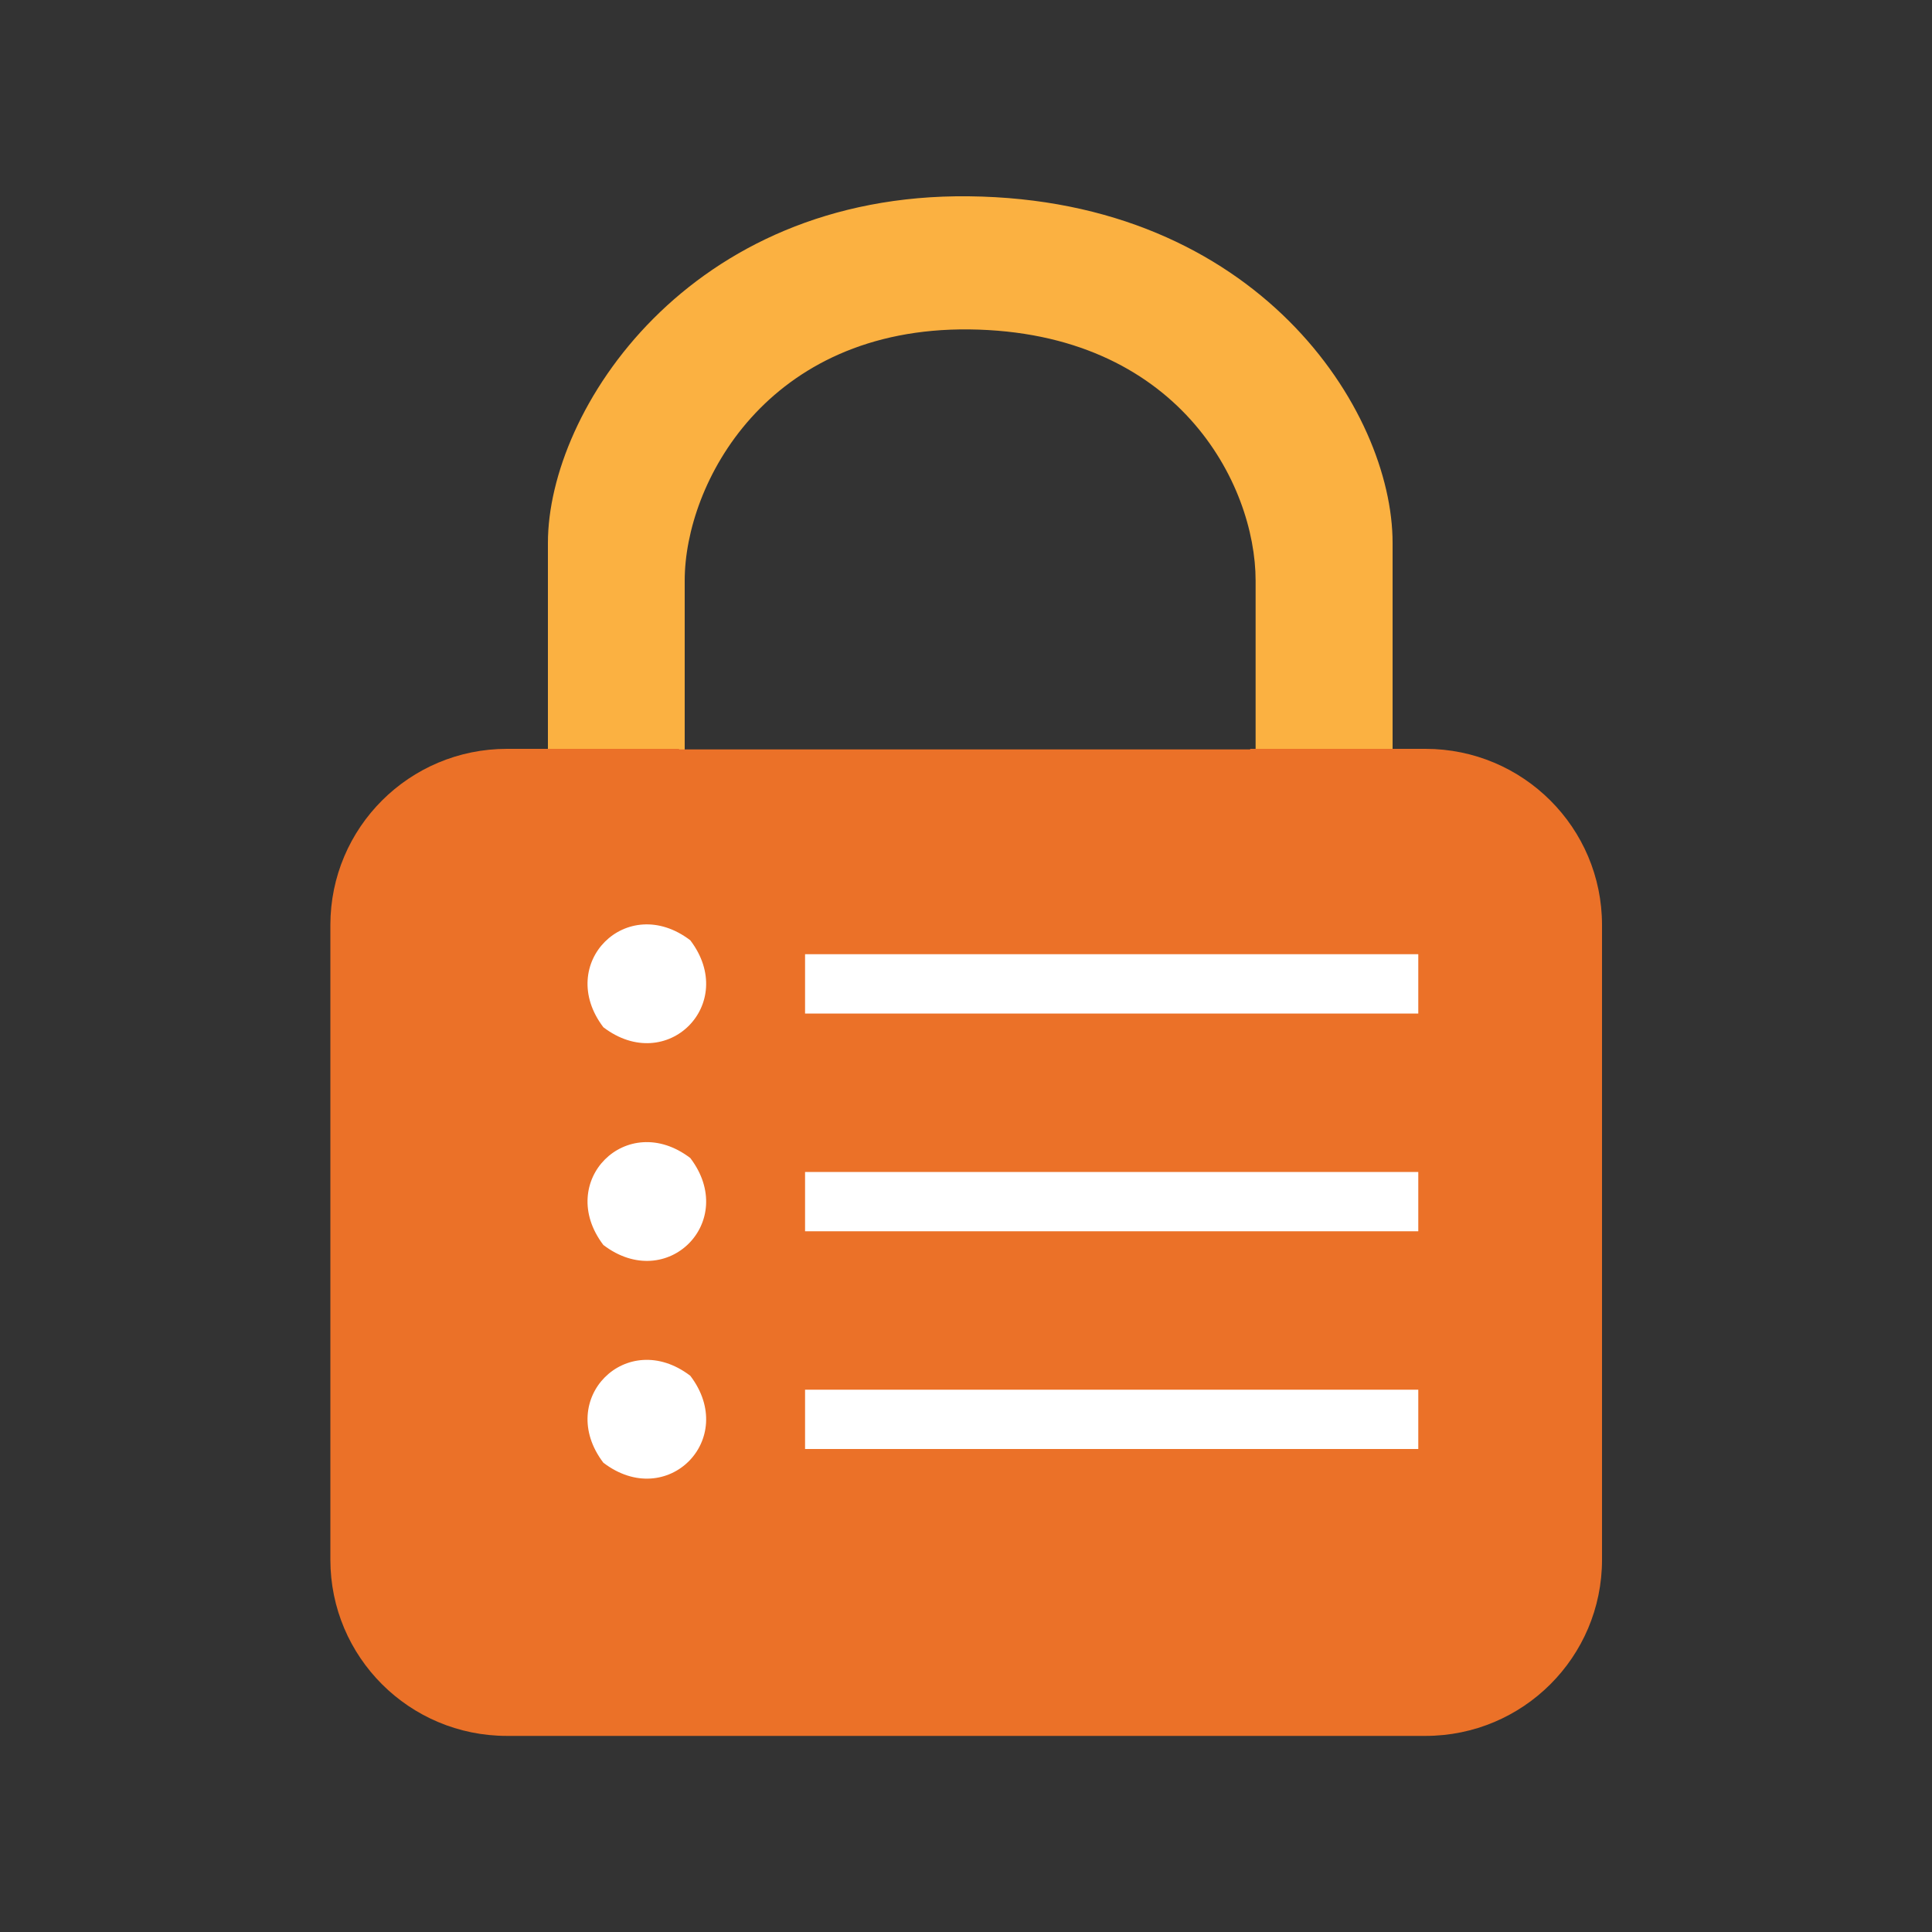
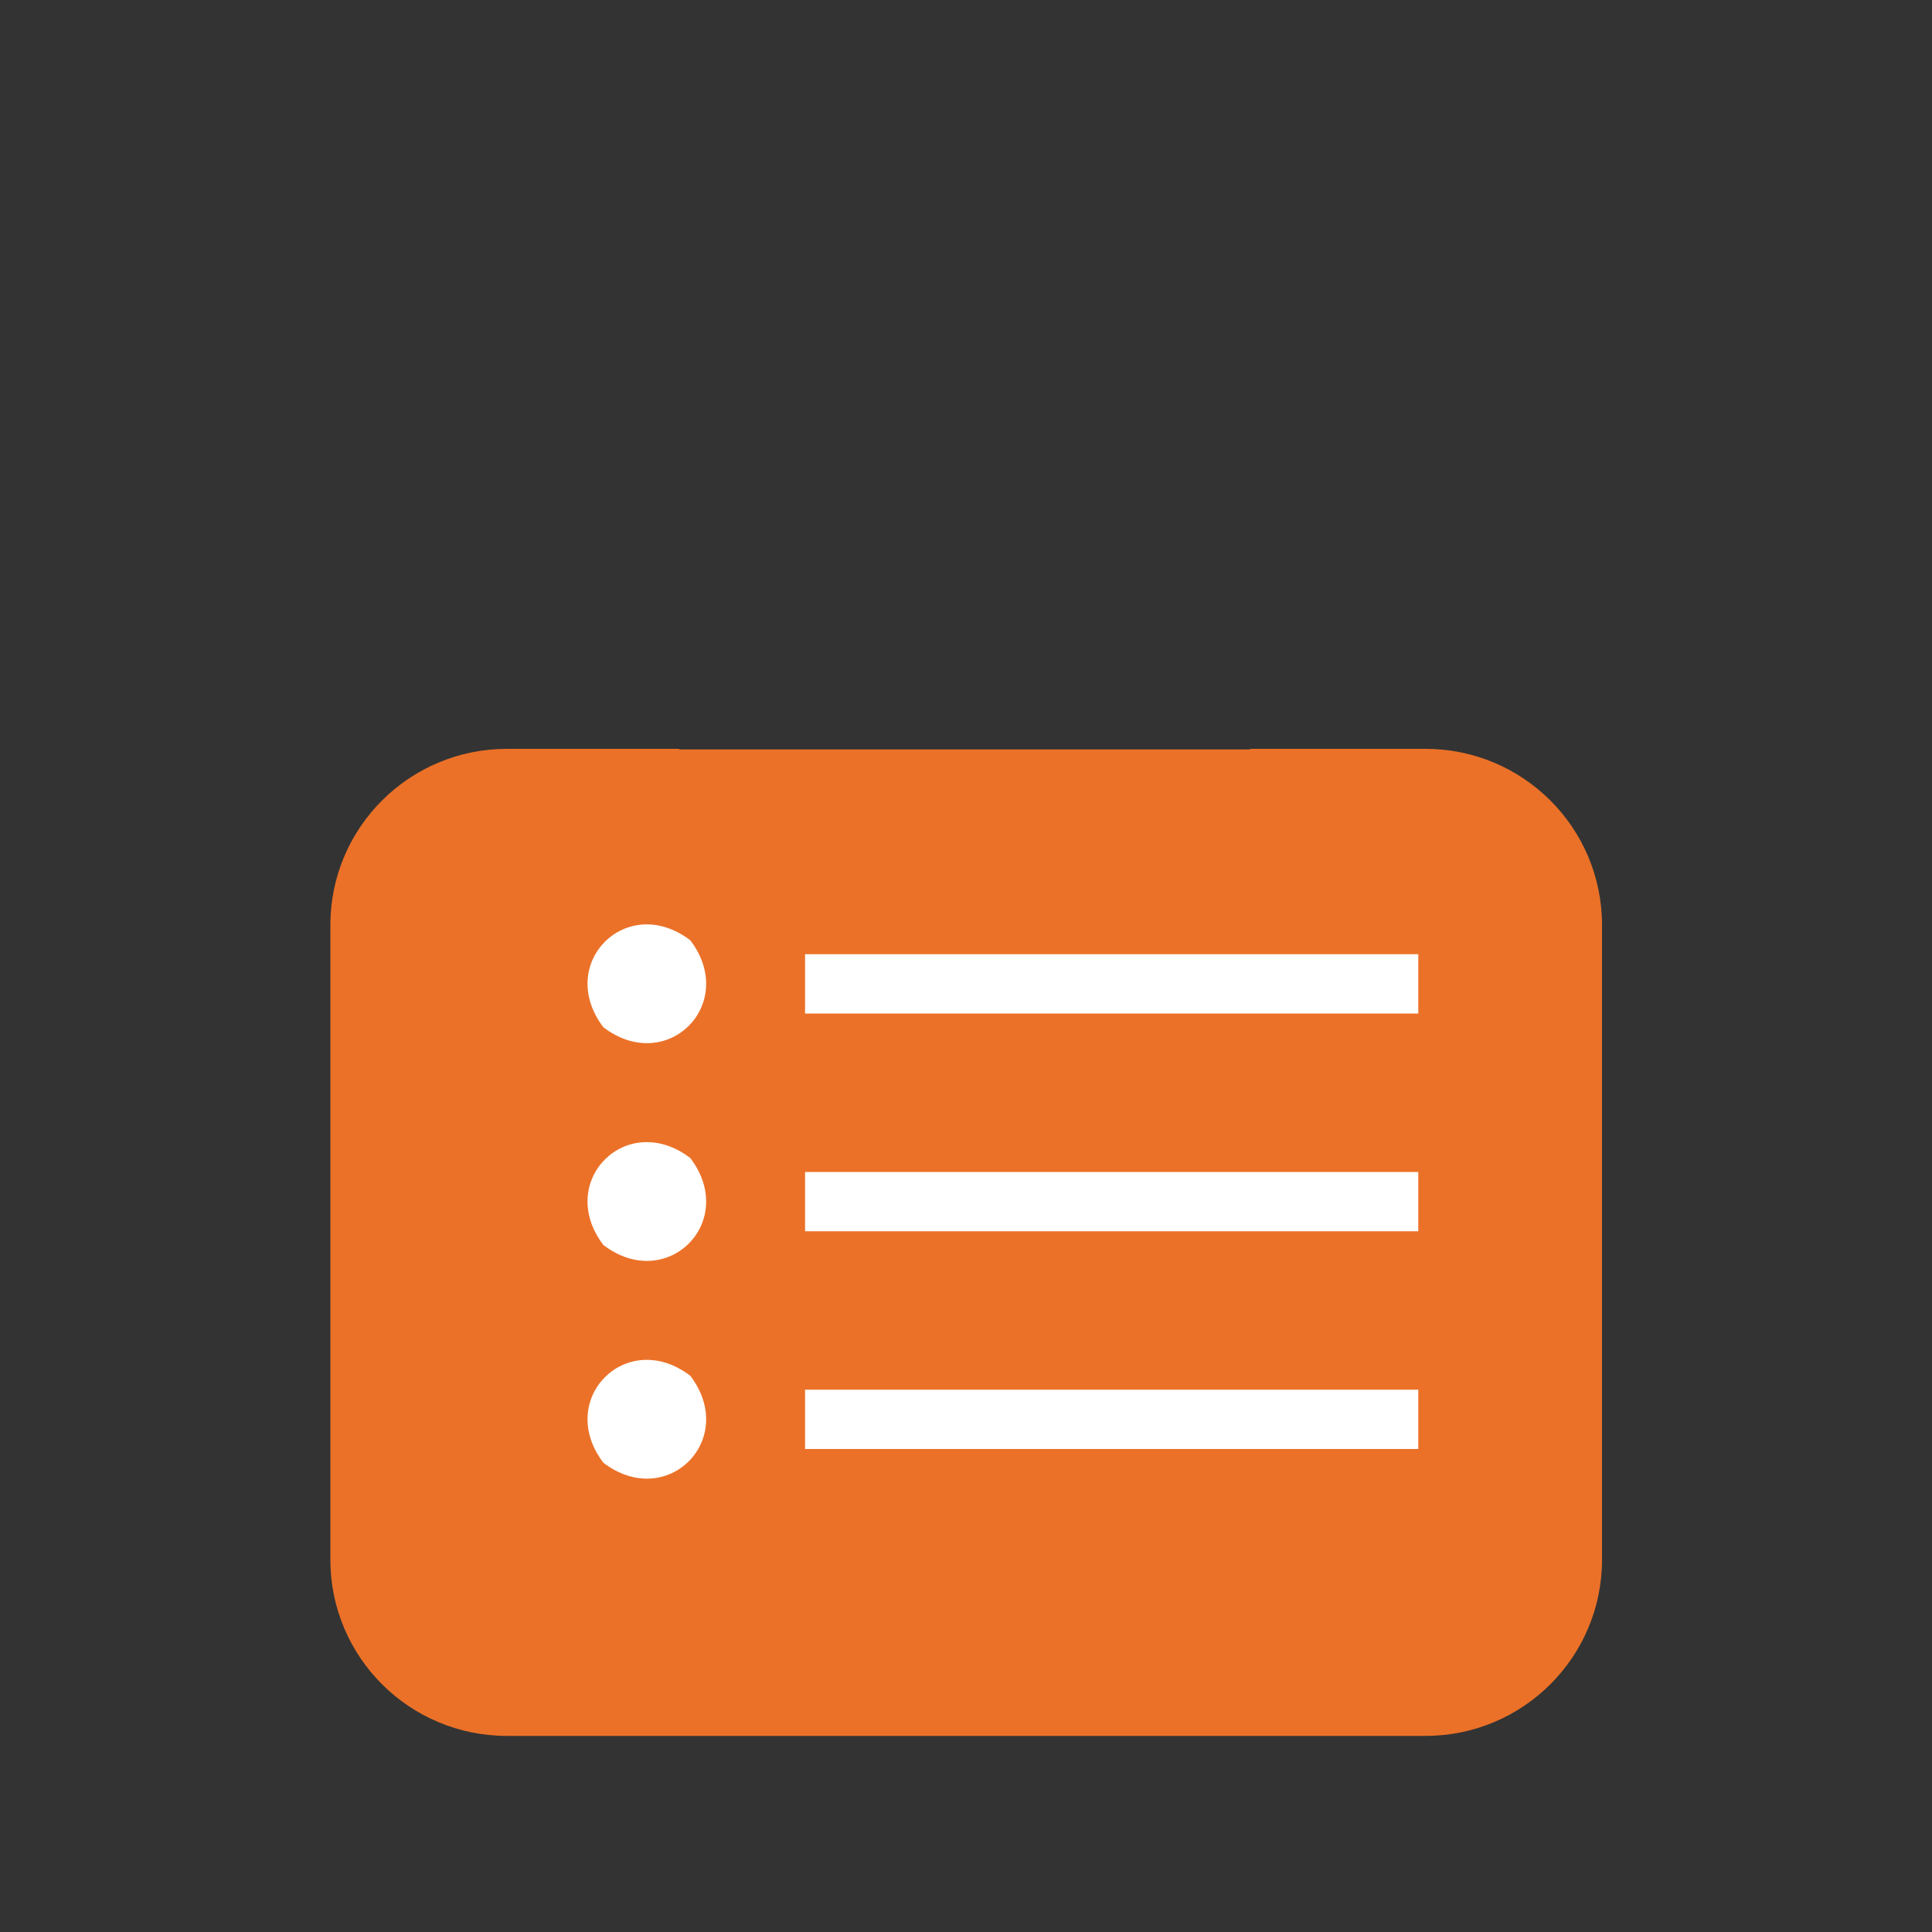
<svg xmlns="http://www.w3.org/2000/svg" id="safeguard" viewBox="0 0 100 100">
  <rect x="0" y="0" width="100" height="100" fill="#333333" stroke="none" />
-   <path d="m50.16,17.05c-10.48-.11-14.72,8-14.72,13v9h-7.08v-10.95c0-6.89,7.31-18.1,21.78-17.94,14.93.16,21.94,11.05,21.94,17.94v10.95h-7.09v-9c0-4.99-4.02-12.88-14.83-13Z" style="fill: #fbb141; fill-rule: evenodd; stroke-width: 0px;" />
  <path d="m73.76,89.85H26.24c-5.05,0-9.14-4.08-9.14-9.12v-32.85c0-5.04,4.09-9.12,9.14-9.12h8.91v.03h29.56v-.03h9.07c5.05,0,9.14,4.08,9.14,9.12v32.85c0,5.04-4.09,9.12-9.14,9.12Z" style="fill: #eb7128; fill-rule: evenodd; stroke-width: 0px;" />
  <path d="m35.73,48.67c-3.29-2.51-7,1.21-4.5,4.5,3.29,2.51,7-1.21,4.5-4.5Zm0,11.27c-3.29-2.51-7,1.21-4.5,4.5,3.29,2.51,7-1.21,4.5-4.5Zm0,11.27c-3.29-2.51-7,1.21-4.5,4.5,3.29,2.51,7-1.21,4.5-4.5Zm37.68-21.82h-31.74v3.07h31.74v-3.07Zm0,11.27h-31.74v3.07h31.74v-3.07Zm0,11.27h-31.74v3.07h31.74v-3.07Z" style="fill: #fff; fill-rule: evenodd; stroke-width: 0px;" />
</svg>